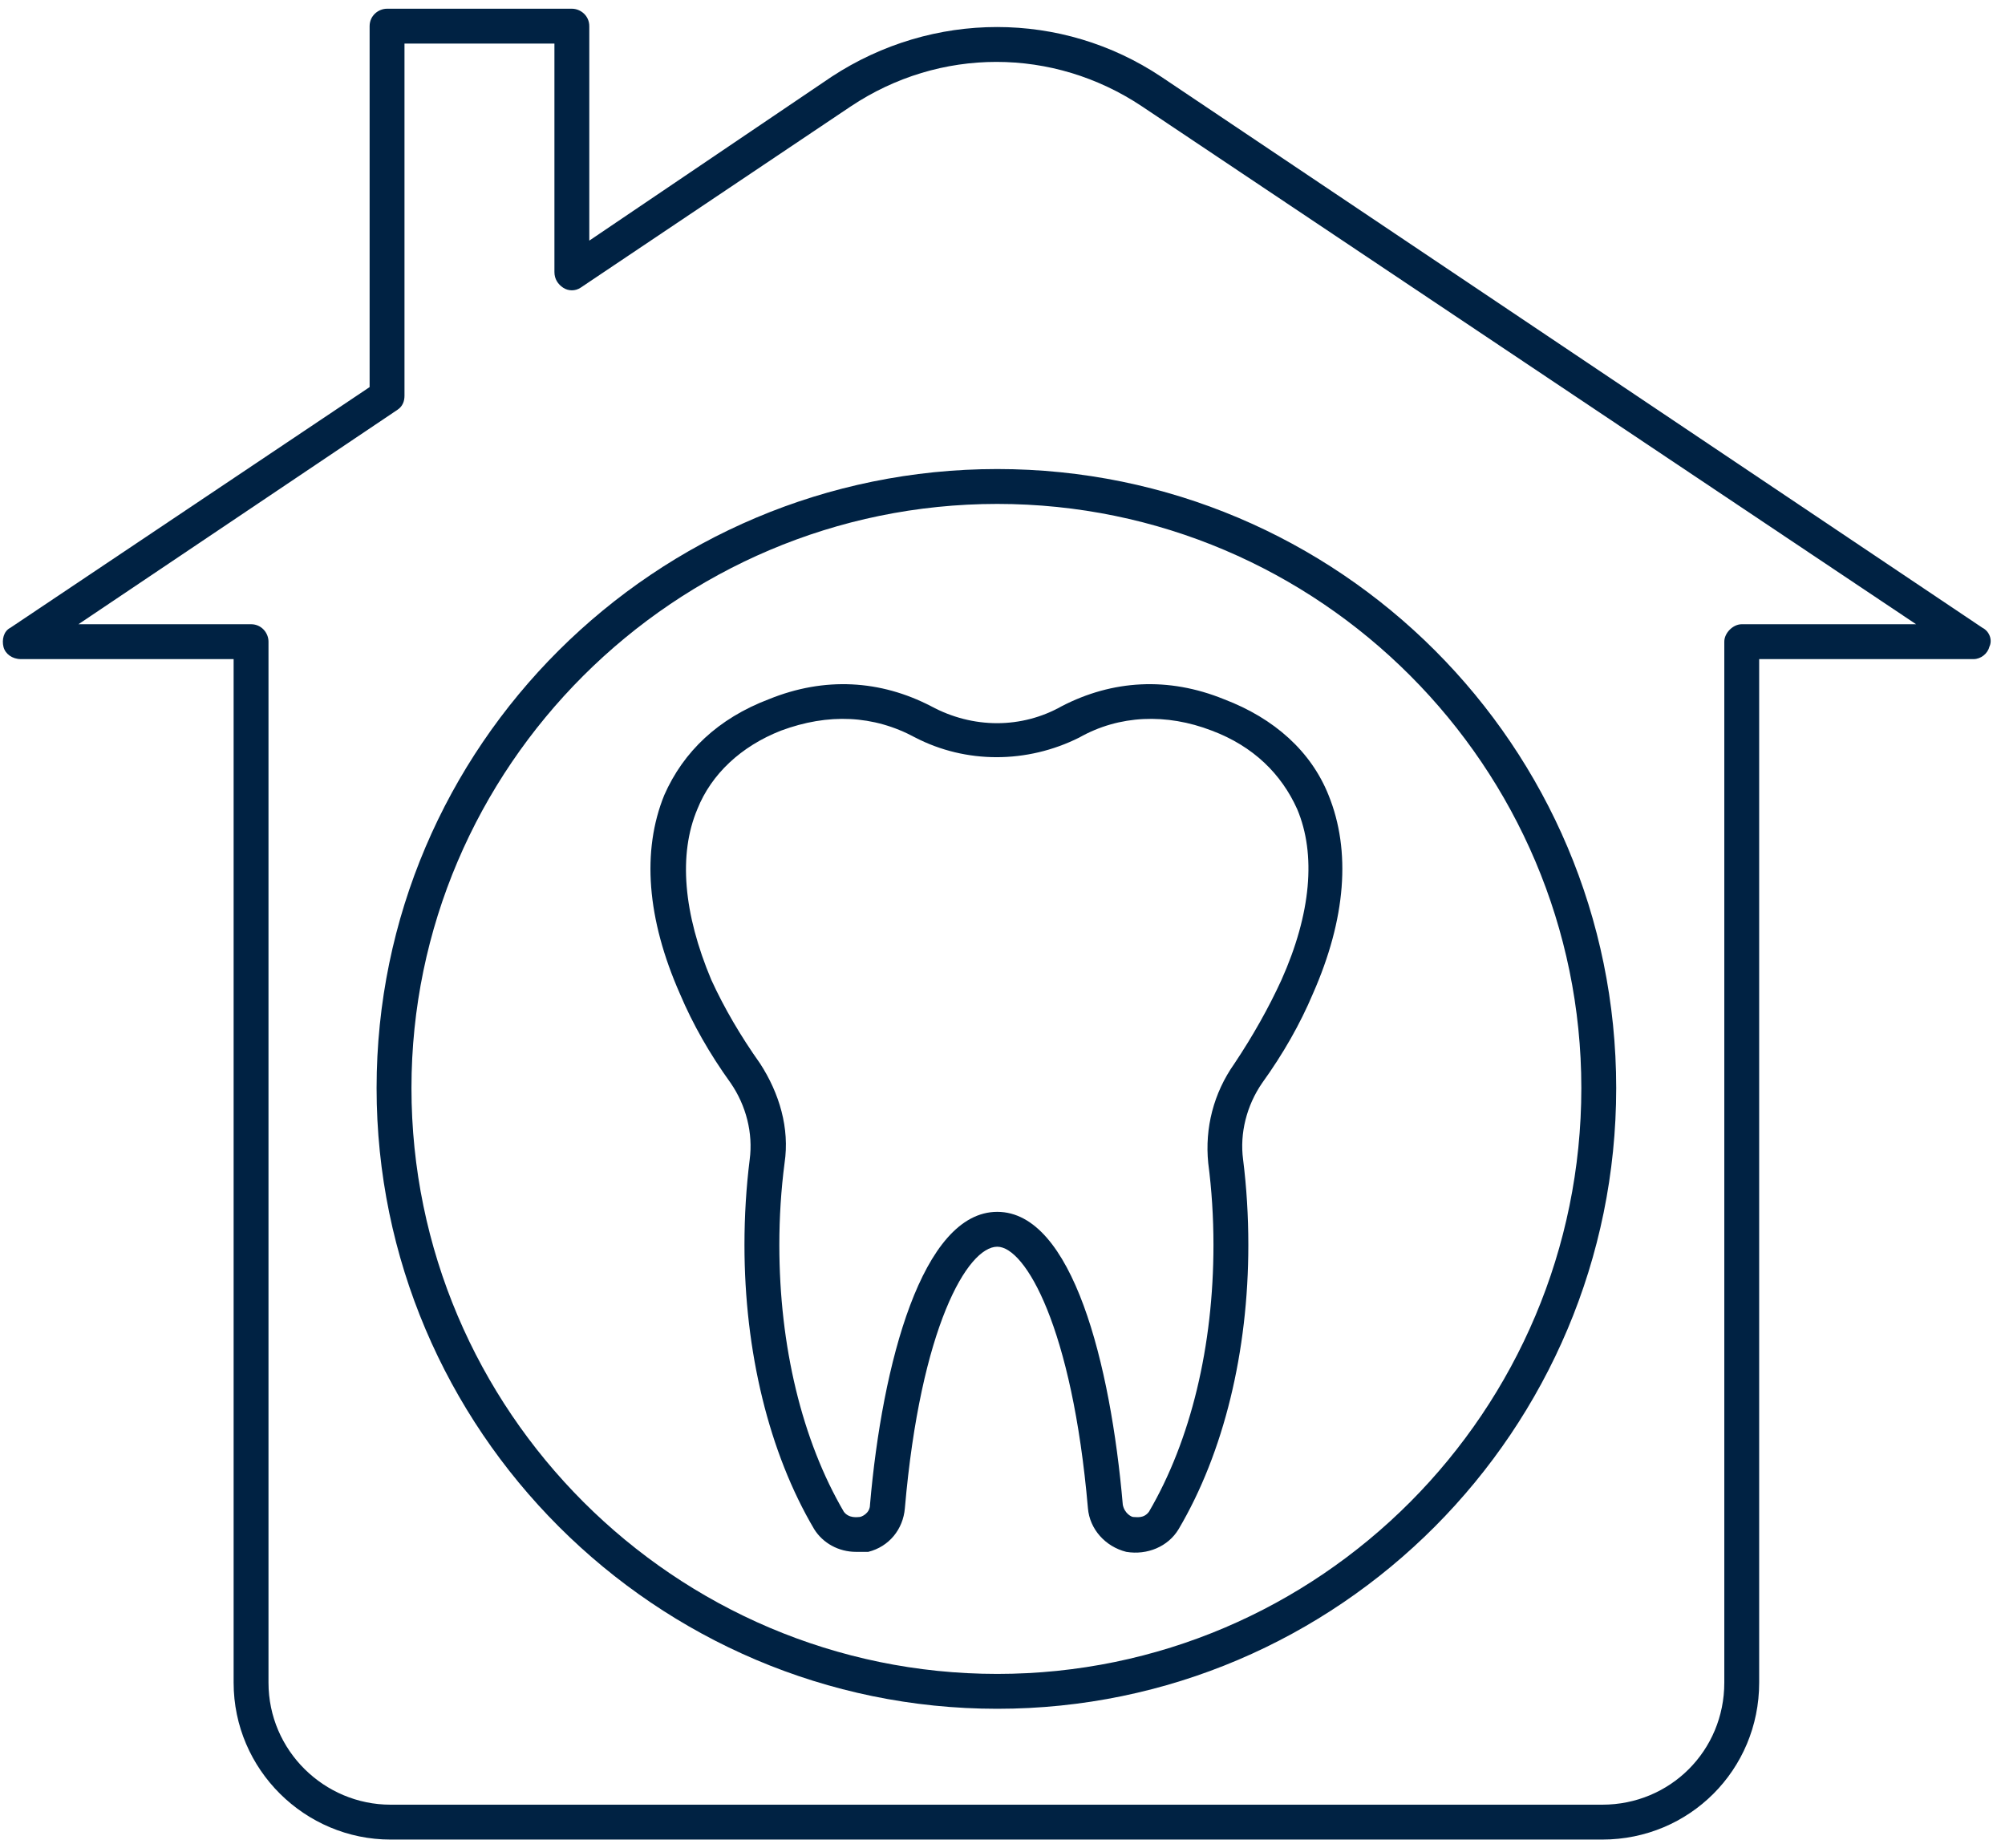
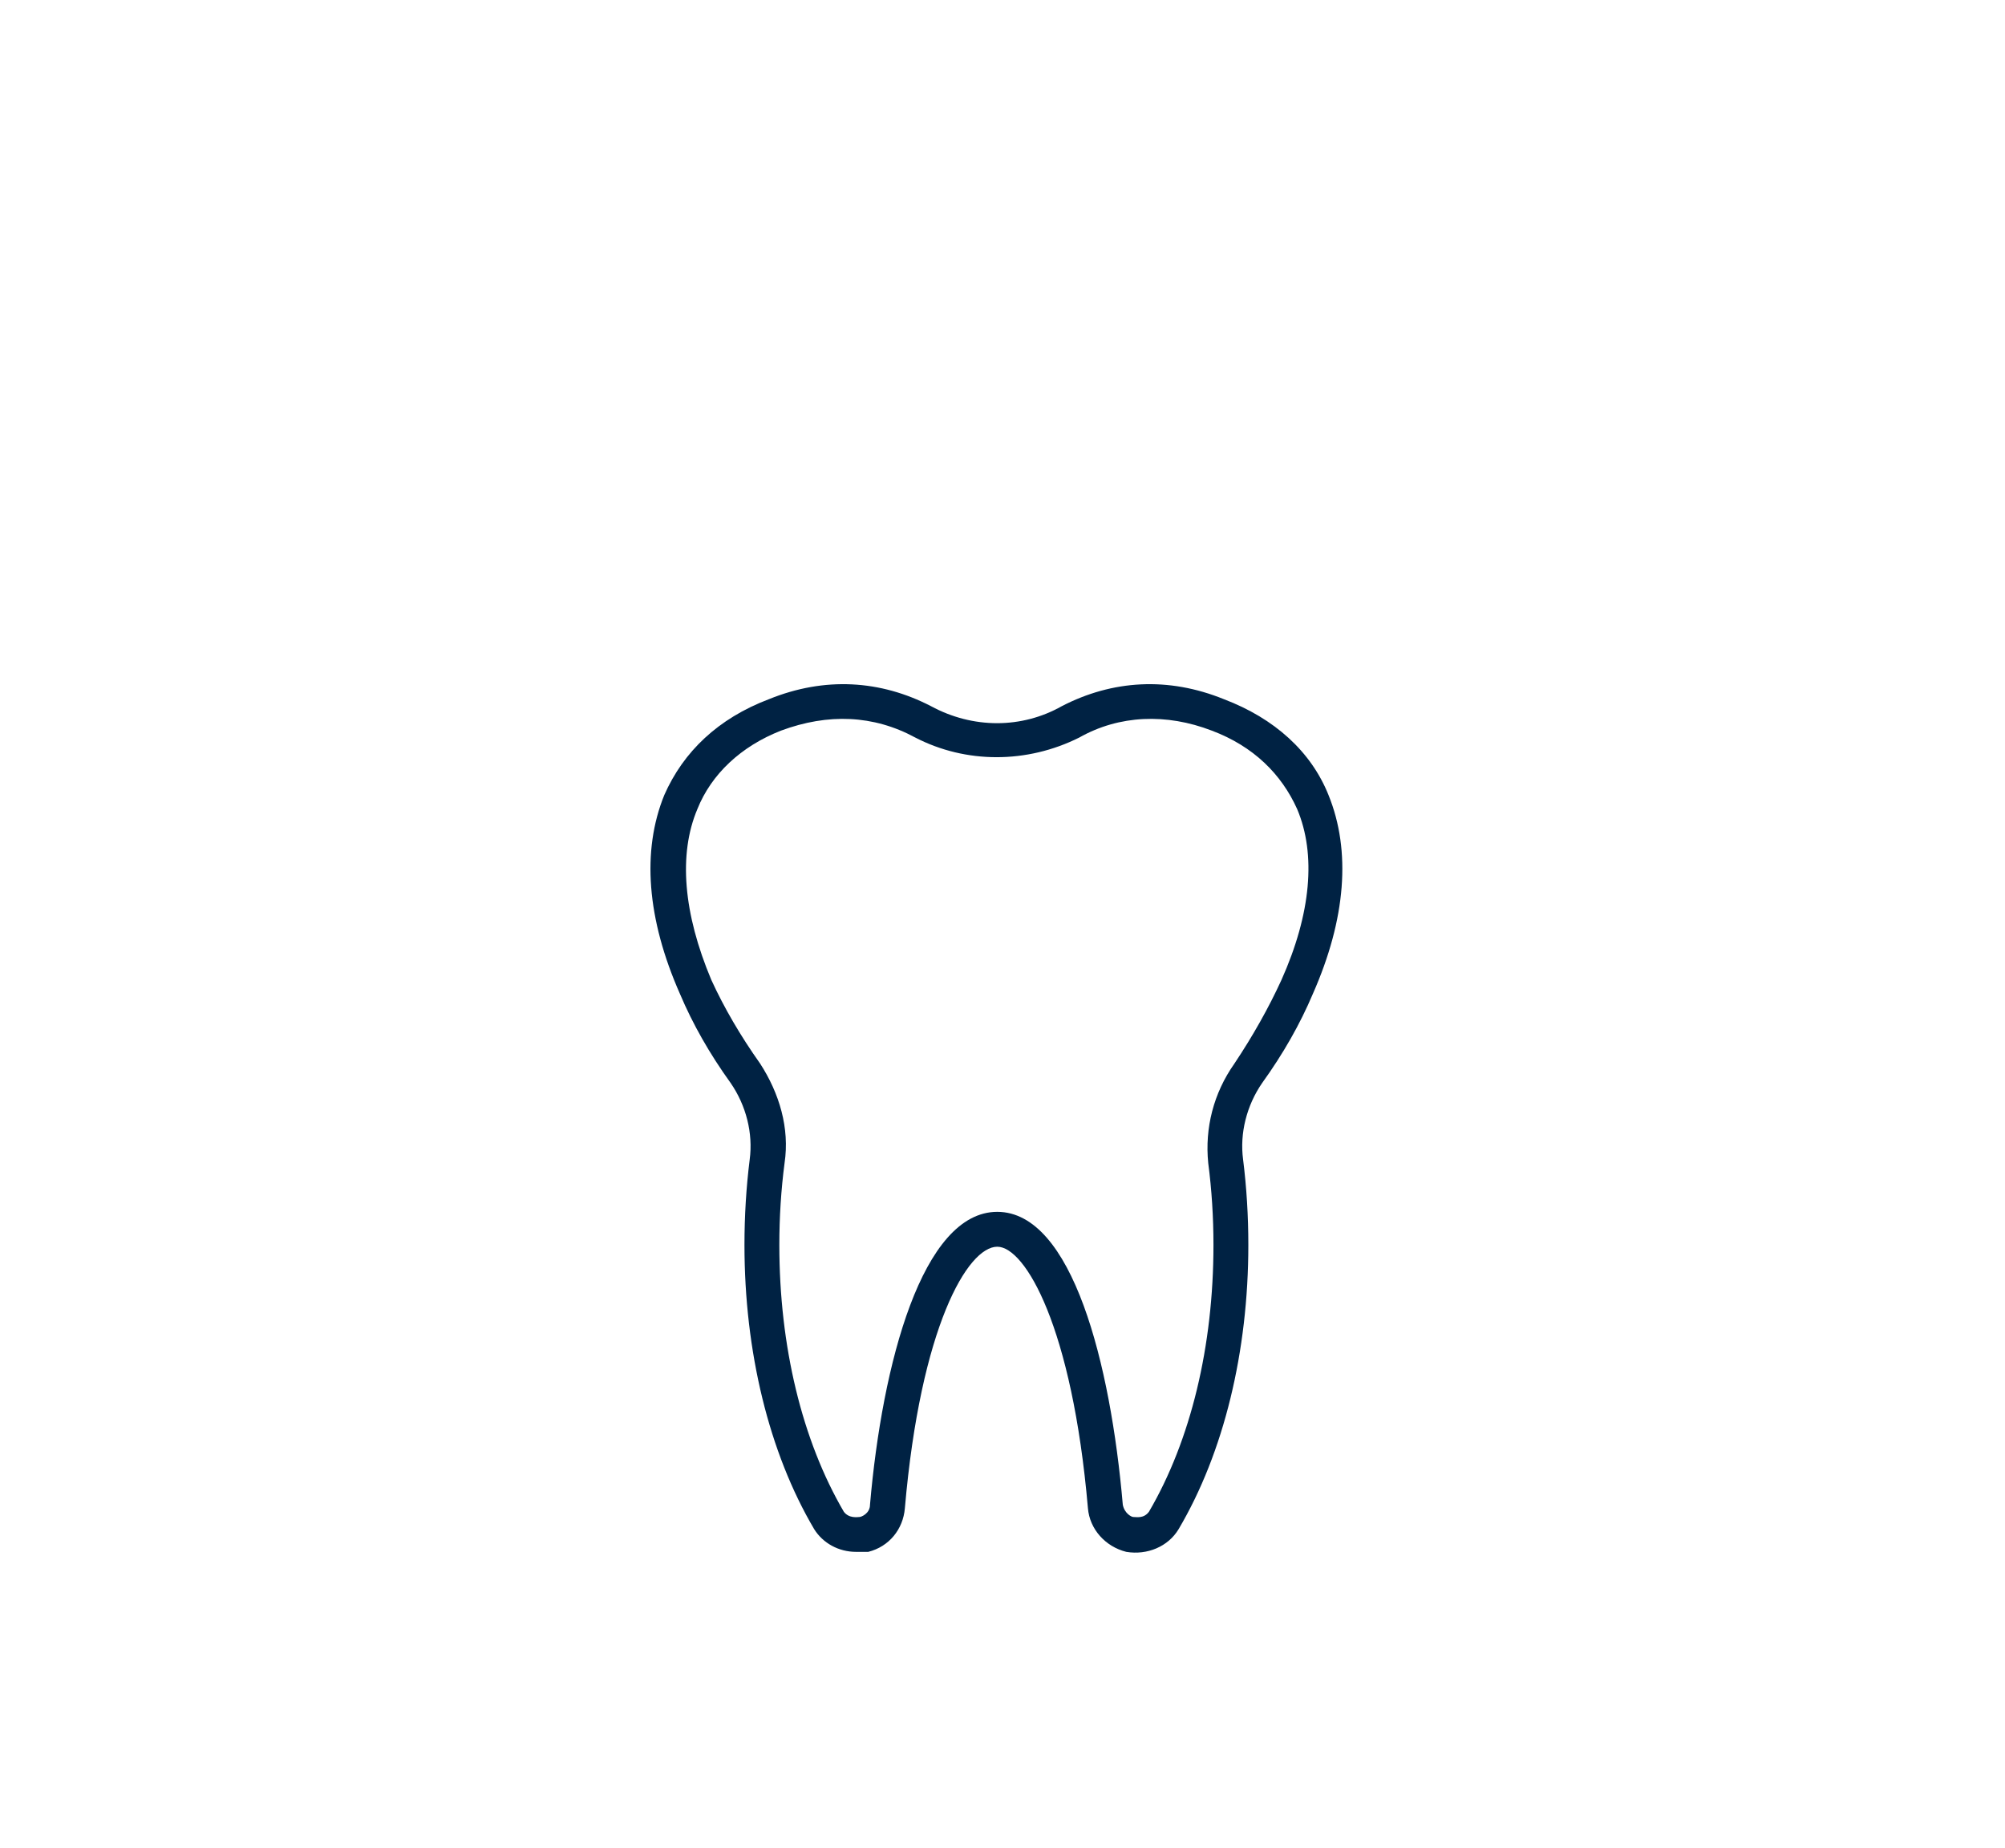
<svg xmlns="http://www.w3.org/2000/svg" version="1.2" viewBox="0 0 115 106" width="115" height="106">
  <title>&lt;Compound Path&gt;</title>
  <style>
		.s0 { fill: #002243 }
	</style>
-   <path id="&lt;Compound Path&gt;" fill-rule="evenodd" class="s0" d="m0.2 37.1c-0.1-0.4 0-0.9 0.4-1.1l20.6-13.8v-20.7c0-0.6 0.5-1 1-1h10.6c0.5 0 1 0.4 1 1v12.3l13.9-9.4c5.8-3.8 13.2-3.8 18.9 0l47.1 31.6c0.4 0.2 0.6 0.7 0.4 1.1-0.1 0.4-0.5 0.7-0.9 0.7h-12.3v58.7c0 5-4 9-9 9h-69.5c-4.9 0-9-4-9-9v-58.7h-12.2c-0.5 0-0.9-0.3-1-0.7zm14.2-1.3c0.6 0 1 0.5 1 1v59.7c0 3.9 3.2 7 7 7h69.5c3.9 0 7-3.1 7-7v-59.7c0-0.5 0.5-1 1-1h10l-44.4-29.7c-5.1-3.4-11.6-3.4-16.7 0l-15.5 10.4c-0.3 0.2-0.7 0.2-1 0-0.3-0.2-0.5-0.5-0.5-0.9v-13.1h-8.6v20.2c0 0.3-0.1 0.6-0.4 0.8l-18.3 12.3z" />
-   <path id="&lt;Compound Path&gt;" fill-rule="evenodd" class="s0" d="m57.2 26.9c19.6 0 35.5 15.9 35.5 35.5 0 19.6-15.9 35.6-35.5 35.6-19.6 0-35.6-16-35.6-35.6 0-19.6 16-35.5 35.6-35.5zm0 69.1c18.5 0 33.5-15.1 33.5-33.6 0-18.4-15-33.5-33.5-33.5-18.5 0-33.6 15.1-33.6 33.5 0 18.5 15.1 33.6 33.6 33.6z" />
  <path id="&lt;Compound Path&gt;" fill-rule="evenodd" class="s0" d="m44.1 40.1c3.2-1.3 6.4-1.1 9.3 0.4 2.4 1.3 5.2 1.3 7.5 0 2.9-1.5 6.1-1.7 9.3-0.4 2.9 1.1 5 3 6 5.5 1.3 3.2 1 7.1-0.9 11.4q-1.1 2.6-2.9 5.1c-0.9 1.3-1.3 2.9-1.1 4.4q0.3 2.4 0.3 4.9c0 6.1-1.4 11.9-4 16.3-0.6 1-1.8 1.5-3 1.3-1.2-0.3-2.1-1.3-2.2-2.5-0.9-10.4-3.6-15-5.2-15-1.7 0-4.4 4.6-5.3 15-0.1 1.2-0.9 2.2-2.1 2.5q-0.4 0-0.7 0c-1 0-1.9-0.5-2.4-1.3-2.6-4.4-4-10.2-4-16.3q0-2.5 0.3-4.9c0.2-1.5-0.2-3.1-1.1-4.4q-1.8-2.5-2.9-5.1c-1.9-4.3-2.2-8.2-0.9-11.4 1.1-2.5 3.1-4.4 6-5.5zm-3.3 16.1q1.1 2.4 2.8 4.8c1.1 1.7 1.7 3.7 1.4 5.7q-0.3 2.3-0.3 4.7c0 5.8 1.3 11.2 3.7 15.3 0.3 0.4 0.8 0.3 0.9 0.3 0.1 0 0.6-0.2 0.6-0.7 0.7-8.1 3-16.8 7.3-16.8 4.3 0 6.5 8.7 7.2 16.8 0.1 0.5 0.5 0.7 0.6 0.7 0.2 0 0.6 0.1 0.9-0.3 2.4-4.1 3.7-9.5 3.7-15.3q0-2.4-0.3-4.7c-0.2-2 0.3-4 1.5-5.7q1.6-2.4 2.7-4.8c1.7-3.8 2-7.2 0.9-9.8-0.9-2-2.5-3.6-4.9-4.5-2.6-1-5.3-0.9-7.6 0.4-3 1.5-6.5 1.5-9.4 0-2.4-1.3-5-1.4-7.7-0.4-2.3 0.9-4 2.5-4.8 4.5-1.1 2.6-0.8 6 0.8 9.8z" />
</svg>